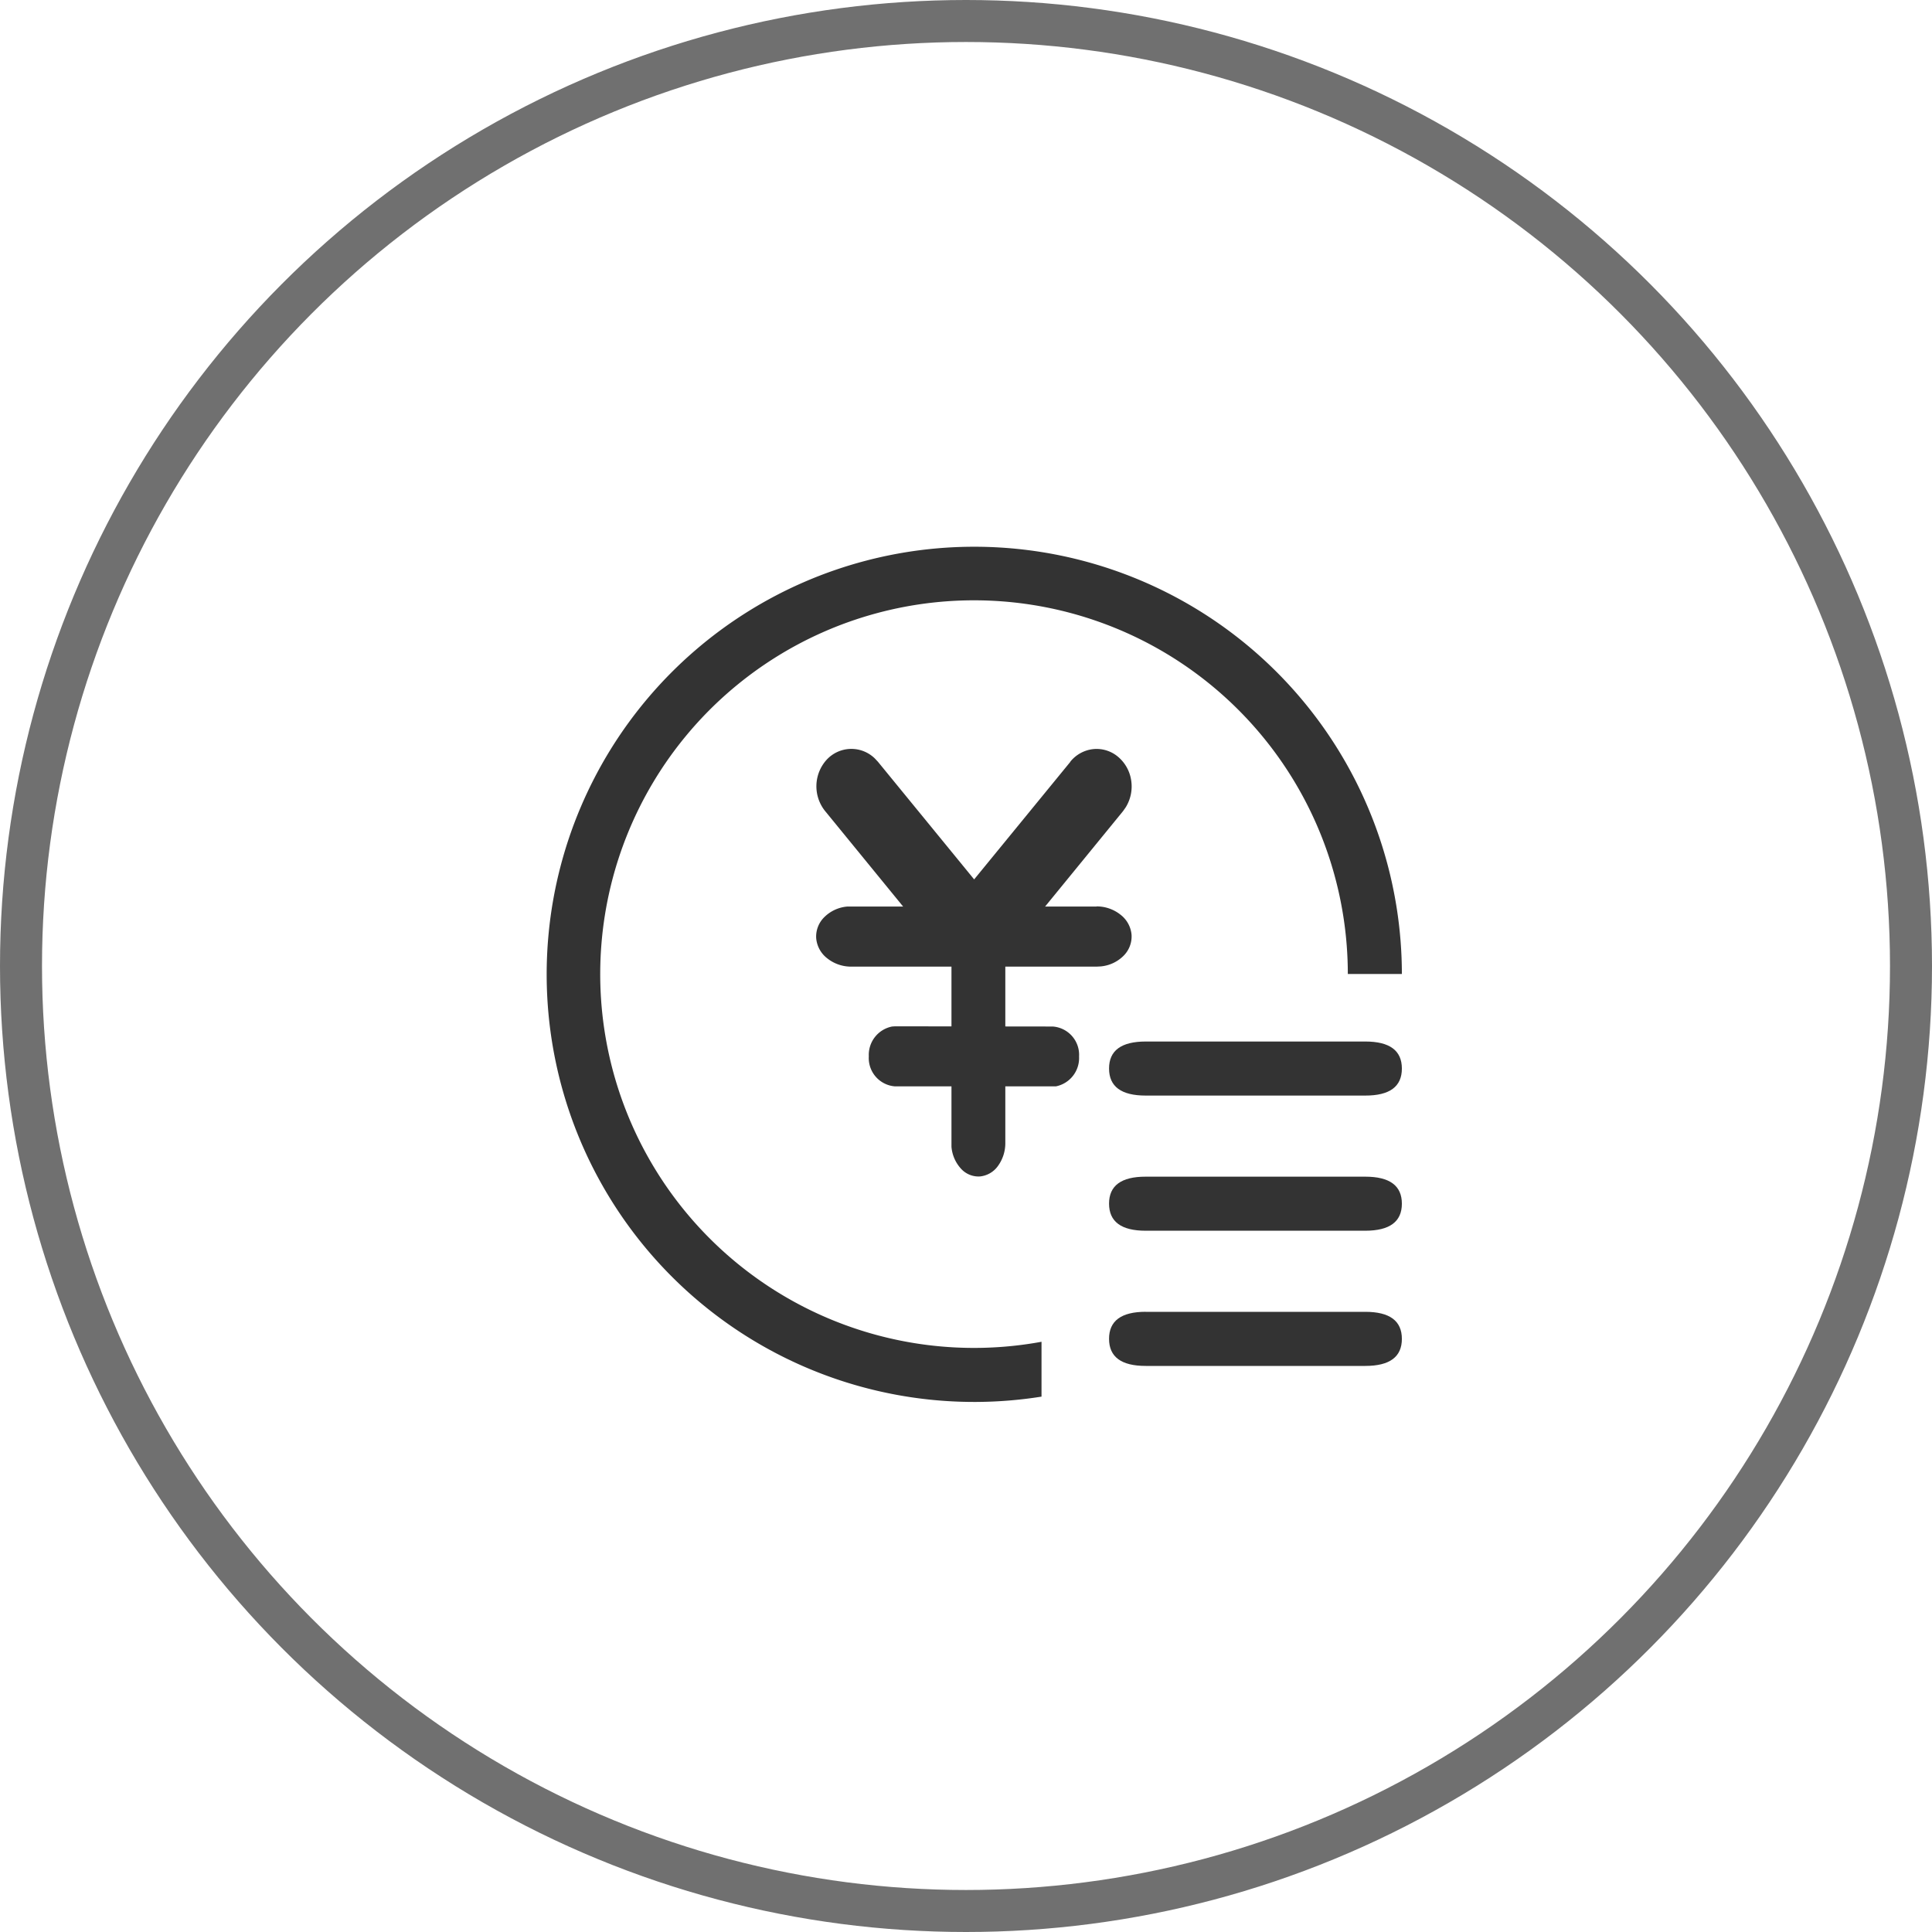
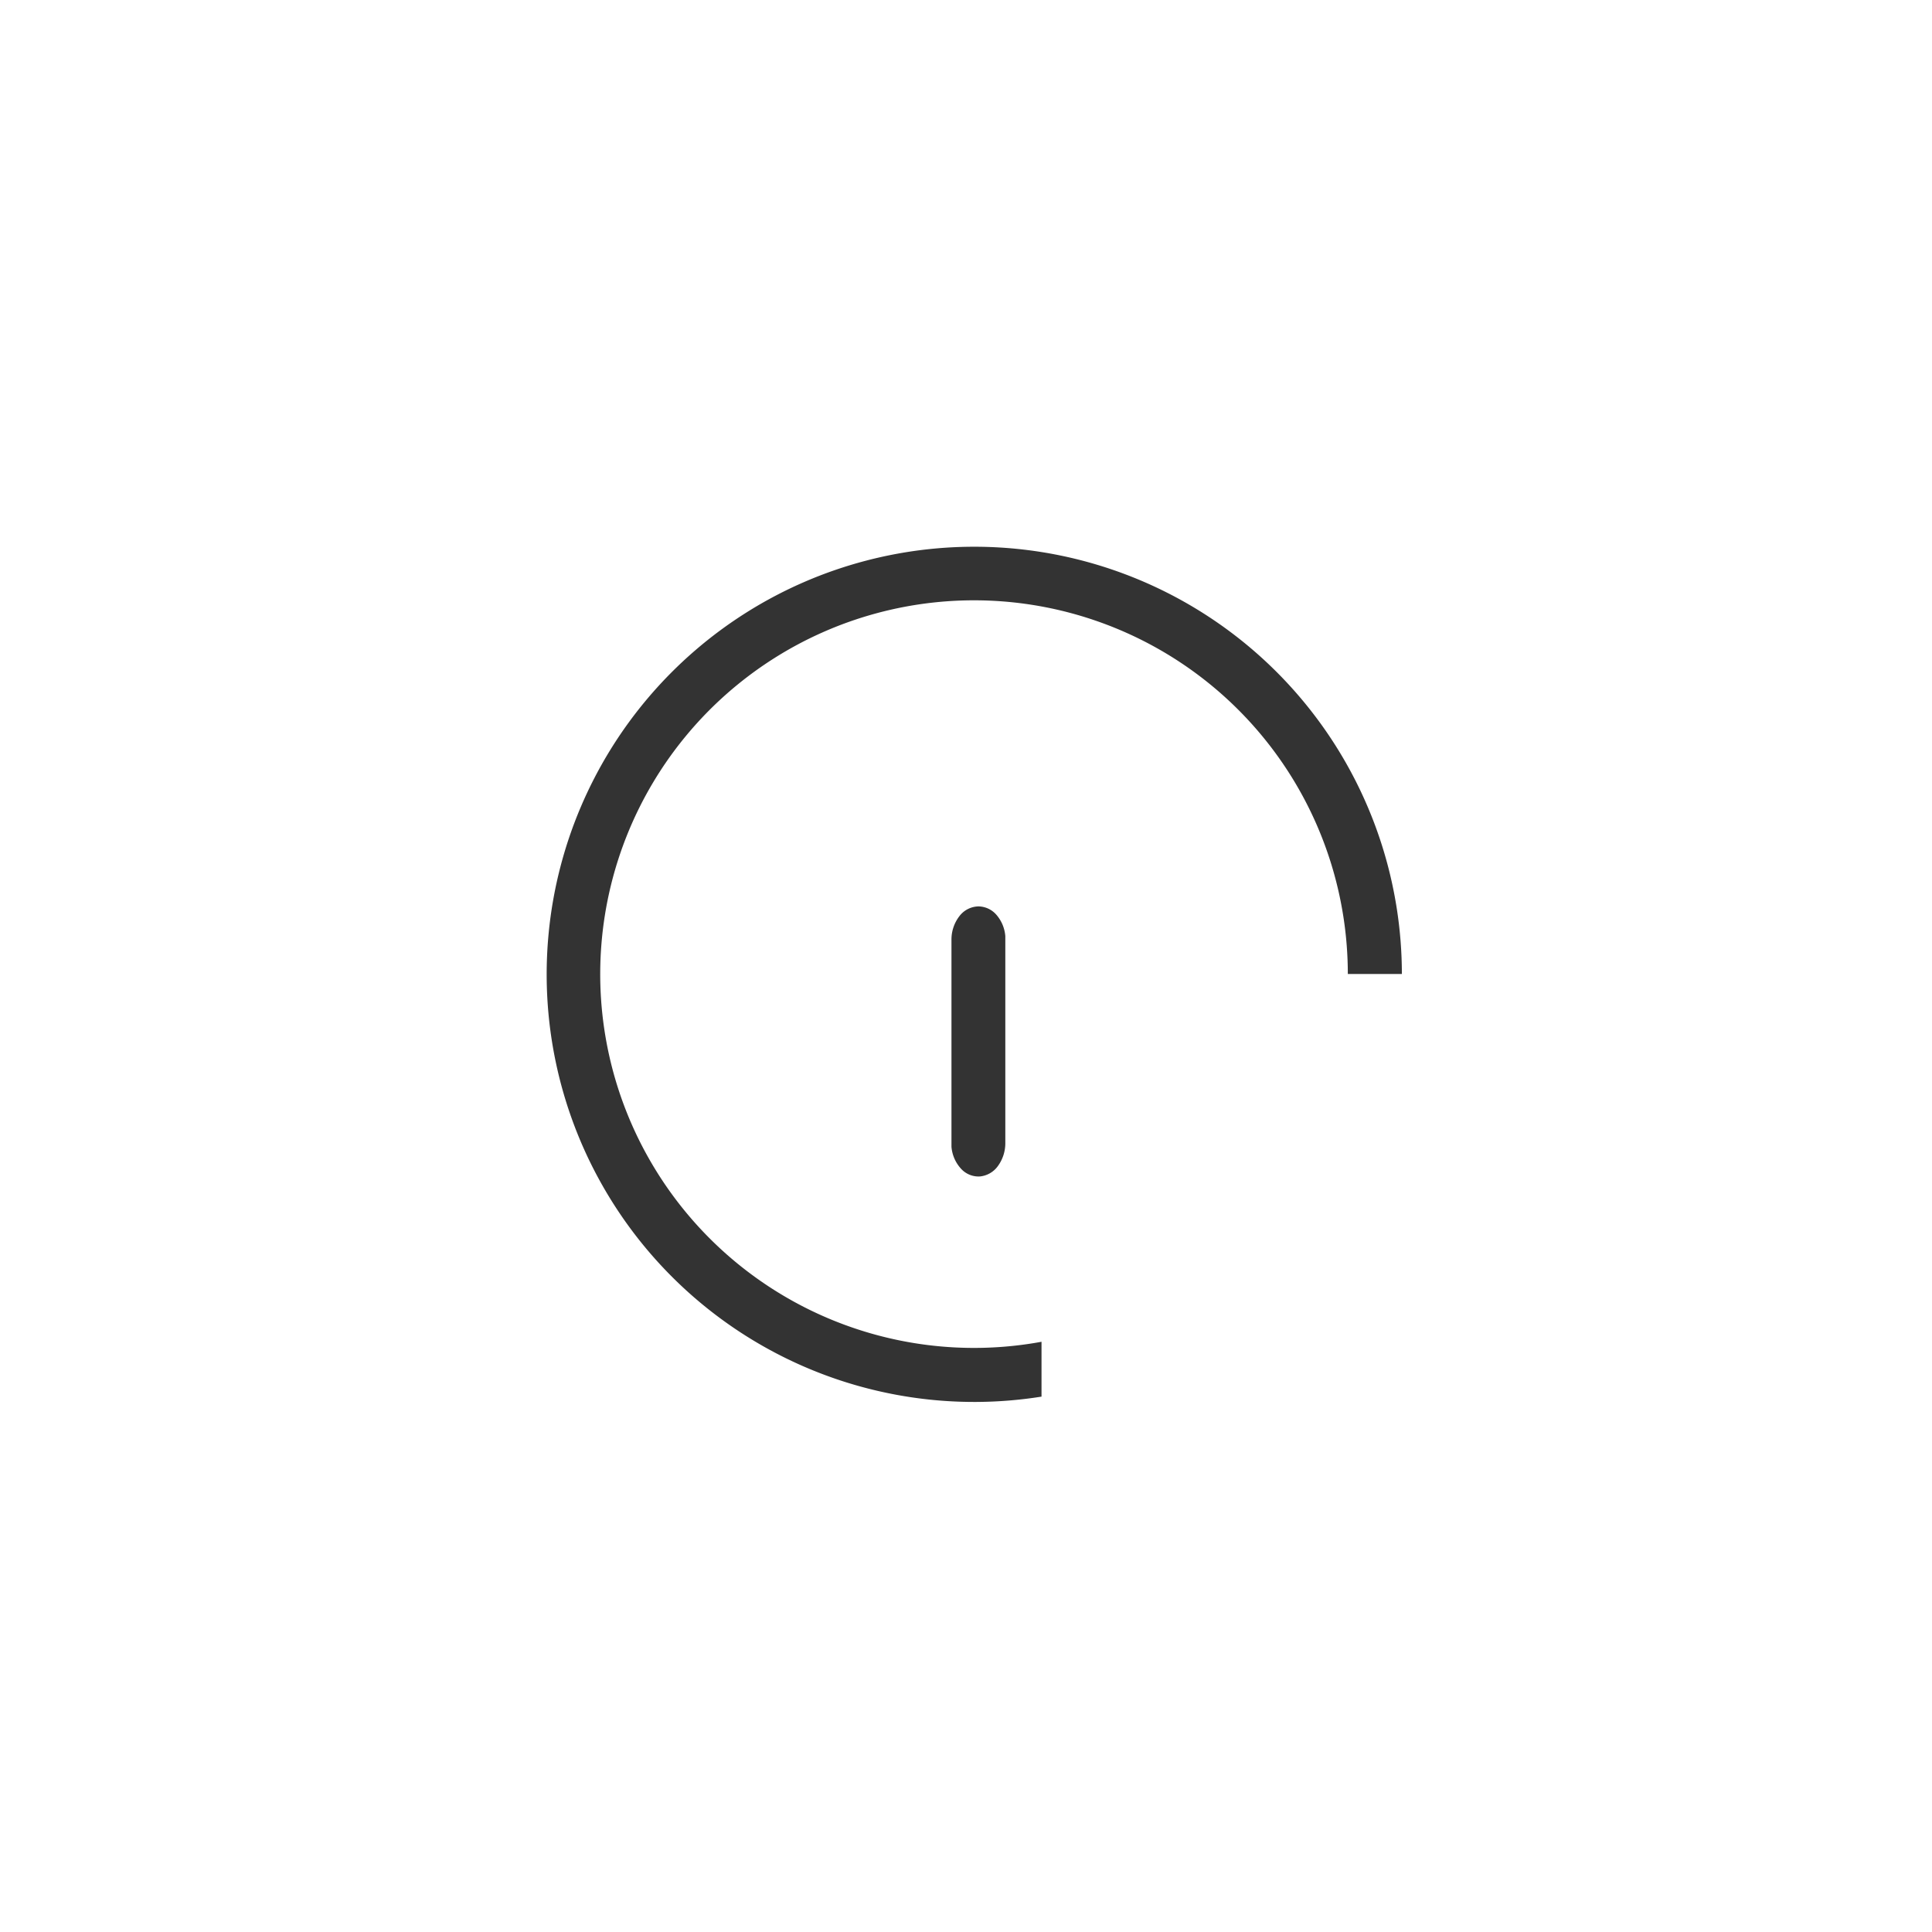
<svg xmlns="http://www.w3.org/2000/svg" id="薪酬" width="46" height="46" viewBox="0 0 46 46">
  <g id="组_4" data-name="组 4" transform="translate(13 13)">
-     <path id="路径_7" data-name="路径 7" d="M368.714,298.987a.814.814,0,0,1,.545-.3.793.793,0,0,1,.59.181.908.908,0,0,1,.315.564.944.944,0,0,1-.131.642l-.063.09-2.918,3.572a.844.844,0,0,1-.259.213.791.791,0,0,1-.639.044.824.824,0,0,1-.282-.176l-.075-.08-2.918-3.572a.941.941,0,0,1,.036-1.227.8.8,0,0,1,1.145-.029l.075.08,2.29,2.8,2.291-2.8v0Z" transform="translate(-356.231 -293.851)" fill="#333" />
-     <path id="路径_8" data-name="路径 8" d="M369.345,448a.91.91,0,0,1,.572.2.677.677,0,0,1,.26.478.648.648,0,0,1-.193.5.881.881,0,0,1-.542.251l-.1.005H363.5a.91.91,0,0,1-.572-.2.678.678,0,0,1-.26-.478.648.648,0,0,1,.193-.5.879.879,0,0,1,.542-.252l.1,0h5.841Zm-1.044,2.86a.676.676,0,0,1,.626.715.688.688,0,0,1-.553.71l-.072,0h-3.755a.675.675,0,0,1-.626-.715.688.688,0,0,1,.553-.71l.072-.005Z" transform="translate(-356.235 -439.419)" fill="#333" />
    <path id="路径_9" data-name="路径 9" d="M491.311,448a.575.575,0,0,1,.427.2.882.882,0,0,1,.212.507l0,.094v4.828a.921.921,0,0,1-.175.551.6.6,0,0,1-.431.25.563.563,0,0,1-.45-.186.877.877,0,0,1-.226-.522l0-.094V448.8a.911.911,0,0,1,.189-.568A.585.585,0,0,1,491.311,448Z" transform="translate(-481.014 -439.419)" fill="#333" />
-     <path id="路径_10" data-name="路径 10" d="M640.872,576H646.1q.871,0,.871.644t-.871.643h-5.229q-.871,0-.872-.643T640.872,576Zm0,3.218H646.1q.871,0,.871.643t-.871.644h-5.229q-.871,0-.872-.644T640.872,579.218Zm0,3.218H646.1q.871,0,.871.644t-.871.644h-5.229q-.871,0-.872-.644T640.872,582.435Z" transform="translate(-626.593 -564.202)" fill="#333" />
    <path id="路径_11" data-name="路径 11" d="M118.465,125.614a8.9,8.9,0,1,1,7.293-8.757h1.287a10.181,10.181,0,1,0-8.58,10.063Z" transform="translate(-106.667 -106.667)" fill="#333" />
  </g>
  <g id="椭圆_2" data-name="椭圆 2" fill="none" stroke="#707070" stroke-width="1">
-     <circle cx="23" cy="23" r="23" stroke="none" />
-     <circle cx="23" cy="23" r="22.5" fill="none" />
-   </g>
+     </g>
</svg>